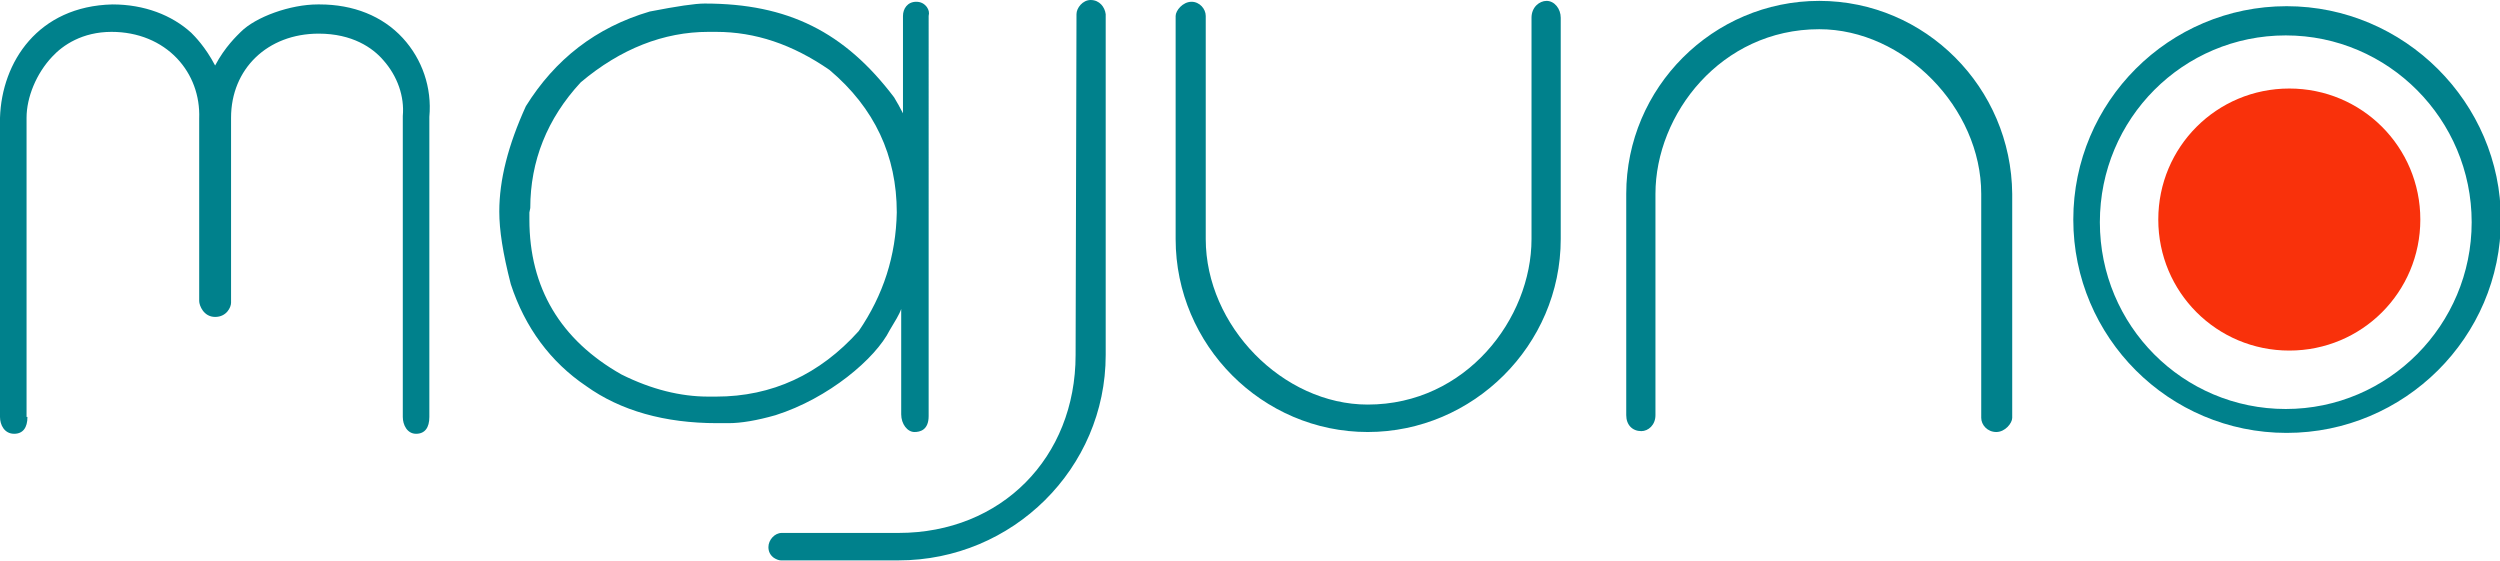
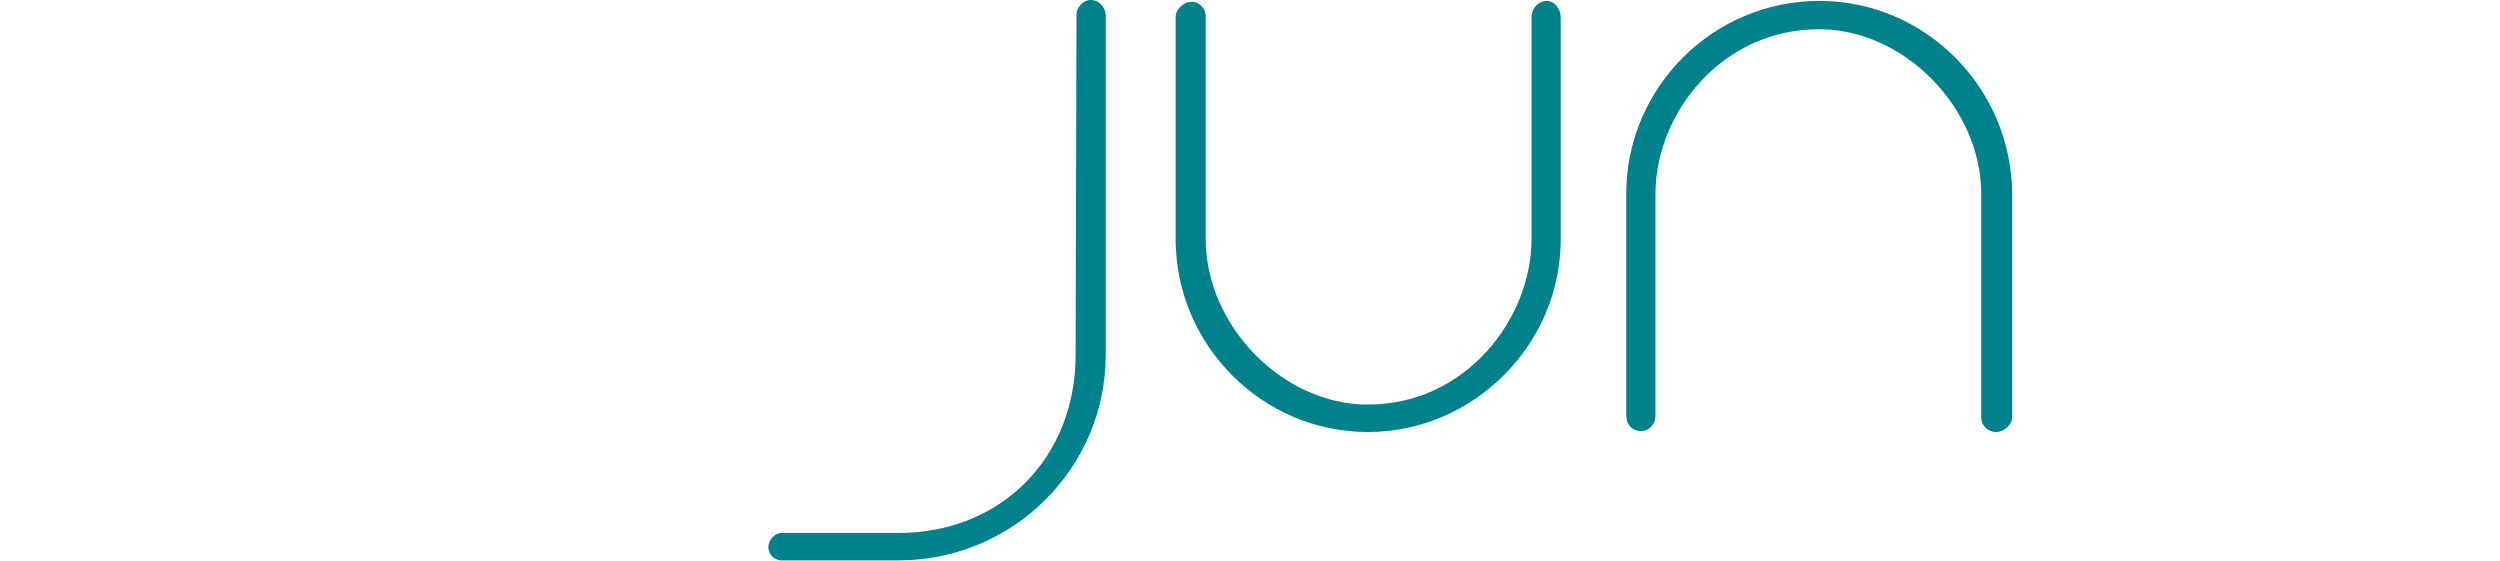
<svg xmlns="http://www.w3.org/2000/svg" version="1.1" id="Calque_1" x="0px" y="0px" viewBox="0 0 282.4 63.4" style="enable-background:new 0 0 282.4 63.4;" xml:space="preserve">
  <style type="text/css">
	.st0{fill:#F9310B;}
	.st1{fill:#00818C;}
</style>
-   <path class="st0" d="M273.4,24.8c0,8.2-6.6,14.8-14.8,14.8c-8.2,0-14.8-6.6-14.8-14.8S250.4,10,258.6,10  C266.8,10,273.4,16.6,273.4,24.8" />
  <g>
-     <path class="st1" d="M45.5,4.3c-2.3-2.5-5.6-3.8-9.4-3.8c-0.1,0-0.1,0-0.2,0c-3.1,0-7,1.4-8.7,3.1c-0.4,0.4-1.8,1.7-2.9,3.8   c-1.1-2.1-2.3-3.3-2.7-3.7c-2.2-2-5.3-3.2-8.9-3.2C4.3,0.7,0.2,7,0,13.3v33.8H0C0,48,0.5,49,1.6,49c1,0,1.5-0.7,1.5-1.9H3V13.3   C3,11,4.1,8.3,5.9,6.4c1.2-1.3,3.4-2.8,6.7-2.8c3,0,5.6,1.1,7.4,3c1.7,1.8,2.6,4.2,2.5,6.8v20.6c0,0.5,0.5,1.8,1.8,1.8   c1.3,0,1.8-1.1,1.8-1.6V13.3c0-5.5,4.1-9.5,9.9-9.5c3.8,0,6.1,1.6,7.3,3c1.6,1.8,2.4,4.1,2.2,6.3v34c0,0.9,0.5,1.9,1.5,1.9   c1,0,1.5-0.7,1.5-1.9l0-33.9C48.8,9.9,47.7,6.7,45.5,4.3z" />
    <path class="st1" d="M205.5,0.1c-12,0-21.8,9.8-21.8,21.8v25c0,1.1,0.7,1.8,1.7,1.8c0.8,0,1.6-0.7,1.6-1.8v-25   c0-9,7.4-18.6,18.5-18.6c9.6,0,18.3,8.9,18.3,18.6v25.3c0,0.8,0.7,1.6,1.7,1.6c1,0,1.8-1,1.8-1.6V21.9   C227.2,9.9,217.5,0.1,205.5,0.1z" />
    <path class="st1" d="M174.7,0.1c-0.8,0-1.7,0.7-1.7,1.9v25c0,9-7.4,18.7-18.5,18.7c-9.6,0-18.3-8.9-18.3-18.7V1.8   c0-0.8-0.7-1.6-1.6-1.6c-1,0-1.8,1-1.8,1.6V27c0,12,9.8,21.8,21.7,21.8S176.3,39,176.3,27V2C176.3,1,175.6,0.1,174.7,0.1z" />
-     <path class="st1" d="M258.3,0.7c-13.3,0-24.1,10.8-24.1,24.1c0,13.3,10.8,24.1,24.1,24.1s24.2-10.8,24.2-24.1   C282.5,11.6,271.6,0.7,258.3,0.7z M279.2,25.1c0,11.6-9.4,21.1-21,21.1s-21-9.4-21-21.1S246.6,4,258.2,4S279.2,13.5,279.2,25.1z" />
    <path class="st1" d="M123.2,0c-0.9,0-1.6,0.9-1.6,1.6l-0.1,38.5c0,11.6-8.4,20.1-20,20.1H88.3c-0.8,0-1.5,0.8-1.5,1.6   c0,0.5,0.2,0.9,0.6,1.2c0.3,0.2,0.6,0.3,0.8,0.3c0.1,0,0.1,0,0.2,0h13.1c12.9,0,23.4-10.4,23.4-23.2V1.6C124.8,0.8,124.2,0,123.2,0   z" />
-     <path class="st1" d="M100.5,37.3c0.6-1,1.1-1.8,1.3-2.4v11.9c0,1.1,0.7,2,1.5,2c0.6,0,1.6-0.2,1.6-1.8V1.8c0.1-0.4,0-0.7-0.2-1   c-0.3-0.4-0.7-0.6-1.2-0.6c-1,0-1.5,0.8-1.5,1.6v11c-0.3-0.6-0.7-1.3-1-1.8C95.4,3.6,89,0.4,79.6,0.4c-1.1,0-3.1,0.3-6.2,0.9   c-6.1,1.8-10.7,5.4-14,10.7c-2,4.4-3,8.3-3,11.9c0,2.1,0.4,4.7,1.3,8.2c1.6,4.9,4.5,8.8,8.5,11.5c3.9,2.8,8.9,4.2,14.8,4.2h1.3   c1.4,0,3.2-0.3,5.3-0.9C93.6,45,98.9,40.5,100.5,37.3z M59.8,24L59.8,24l0.1-0.5c0-5.3,1.9-10.1,5.7-14.2c4.5-3.8,9.4-5.7,14.4-5.7   h0.9c4.4,0,8.6,1.4,12.8,4.3c5.1,4.3,7.6,9.7,7.6,16.1c-0.1,4.9-1.5,9.3-4.3,13.4c-4.4,4.9-9.8,7.4-16.1,7.4H80   c-3.1,0-6.4-0.8-9.8-2.5c-6.9-3.9-10.4-9.8-10.4-17.5L59.8,24L59.8,24z" />
  </g>
</svg>